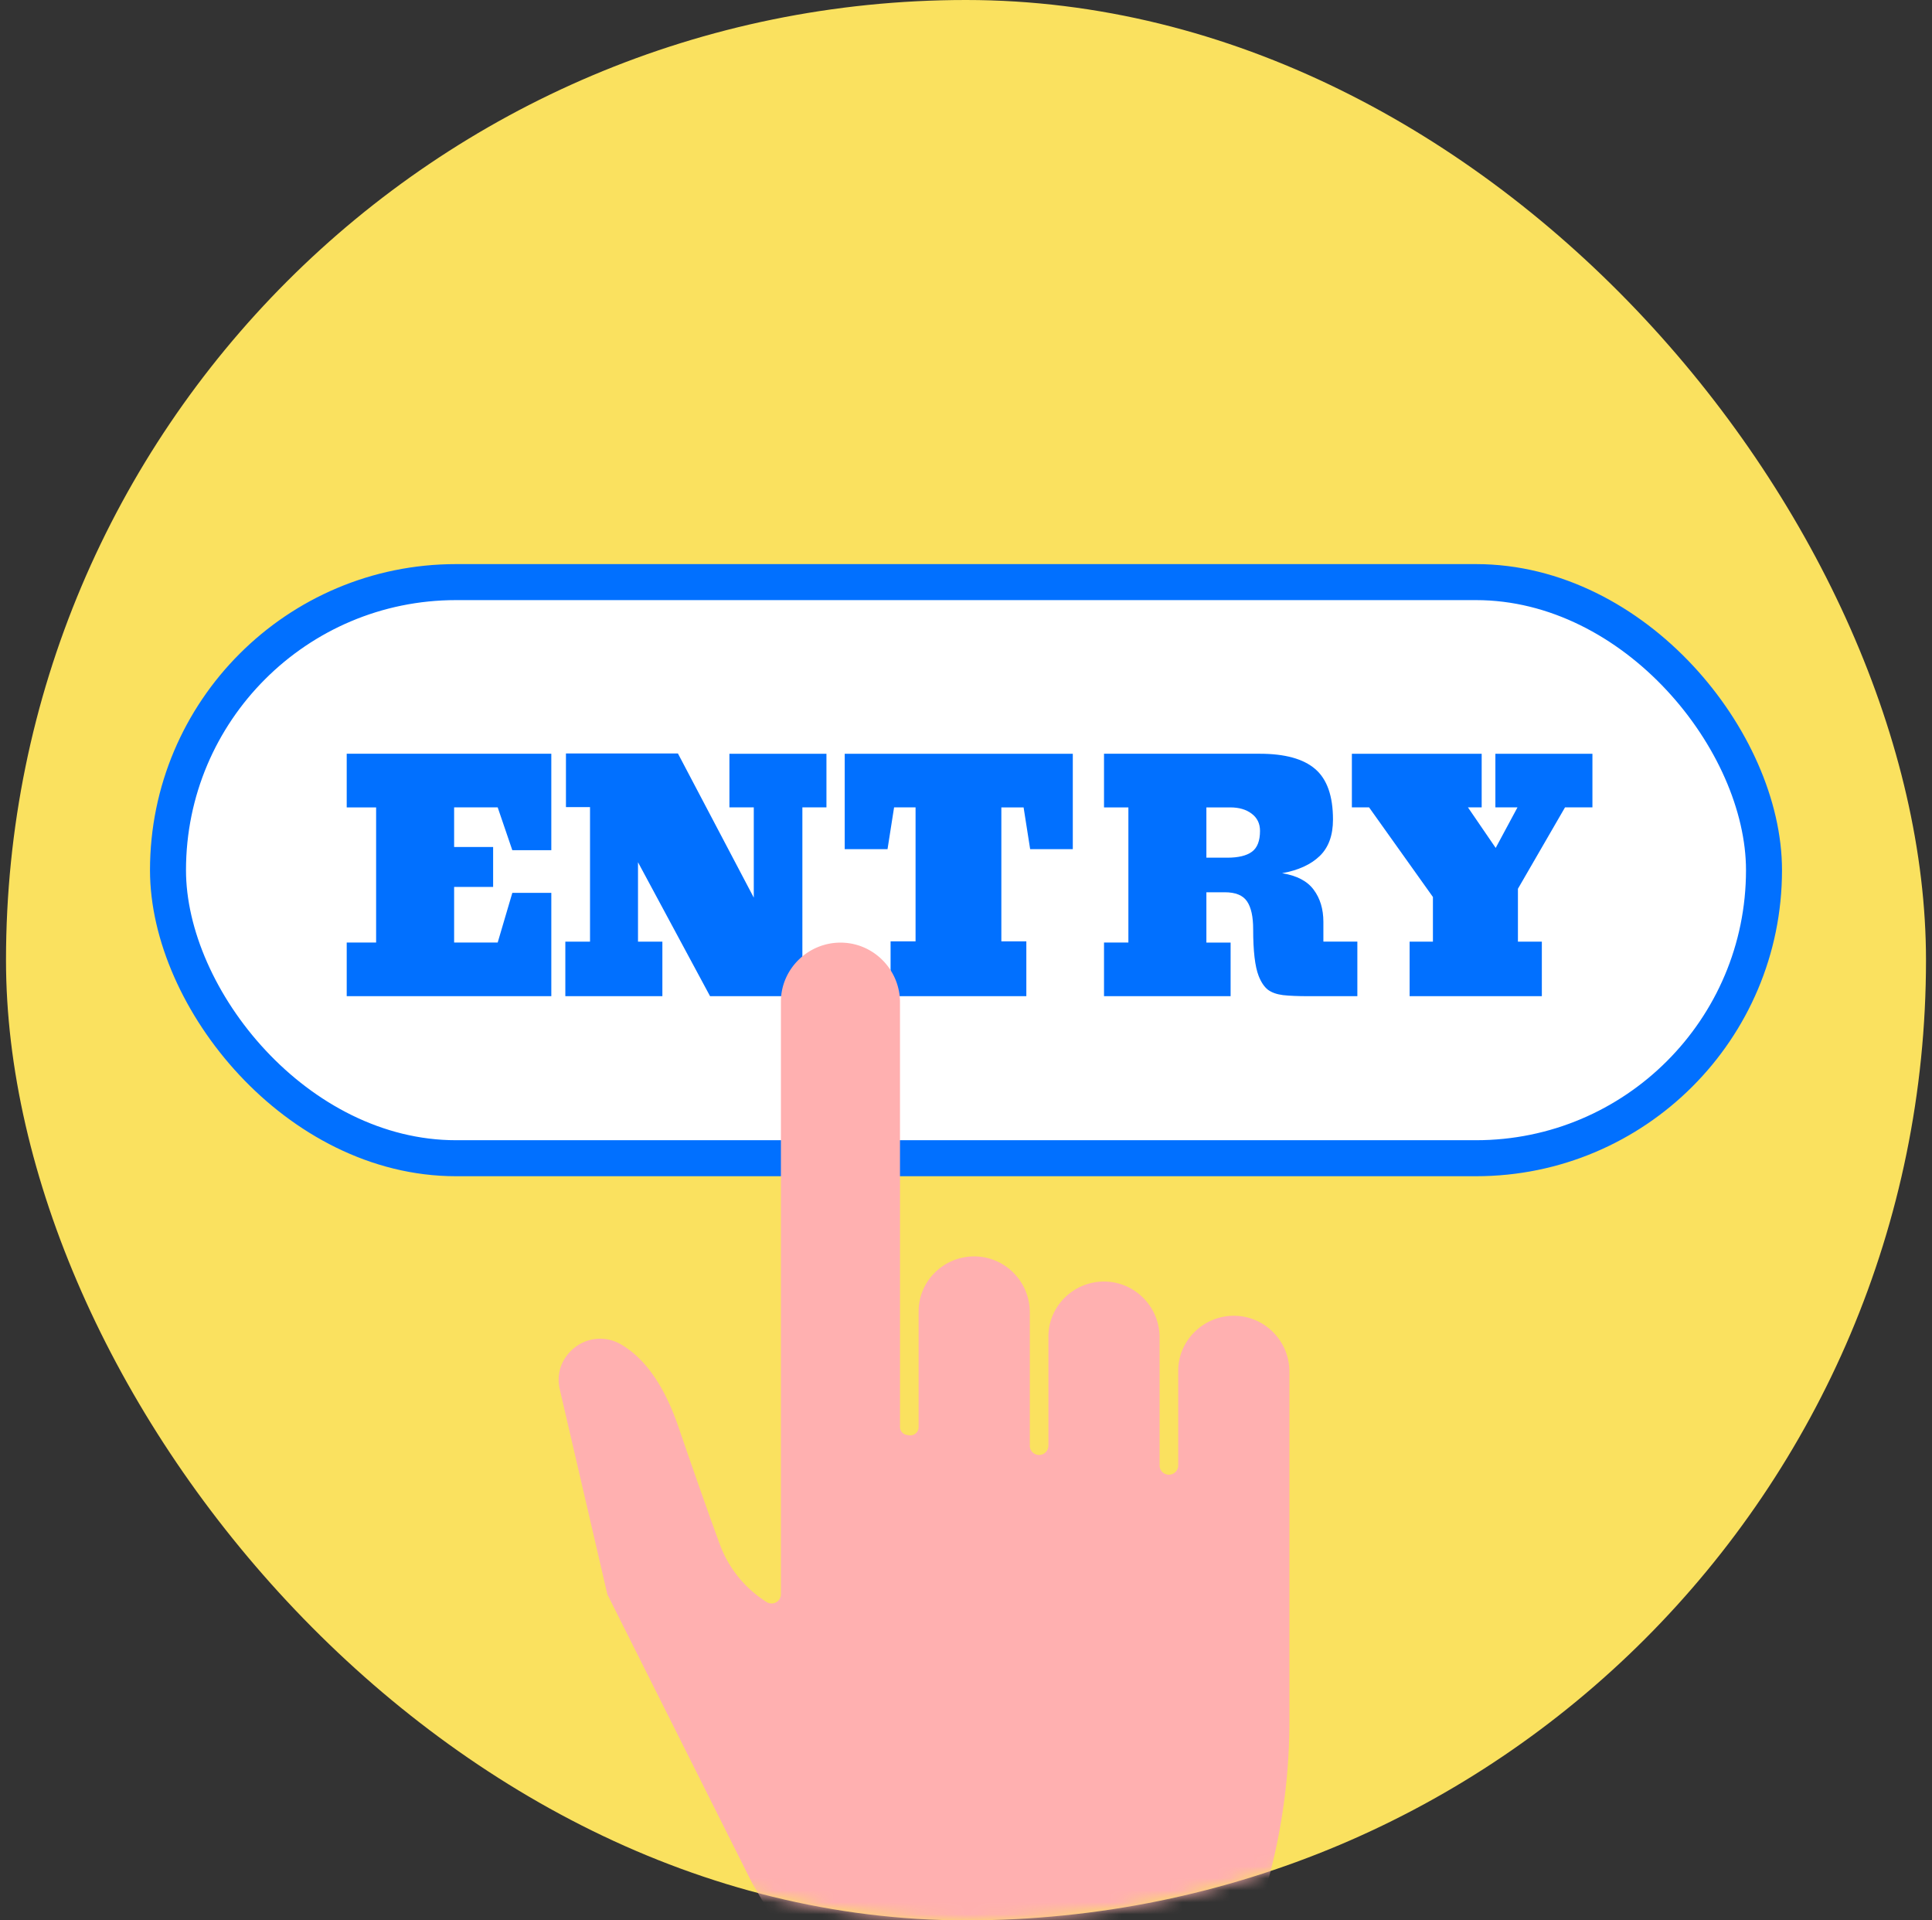
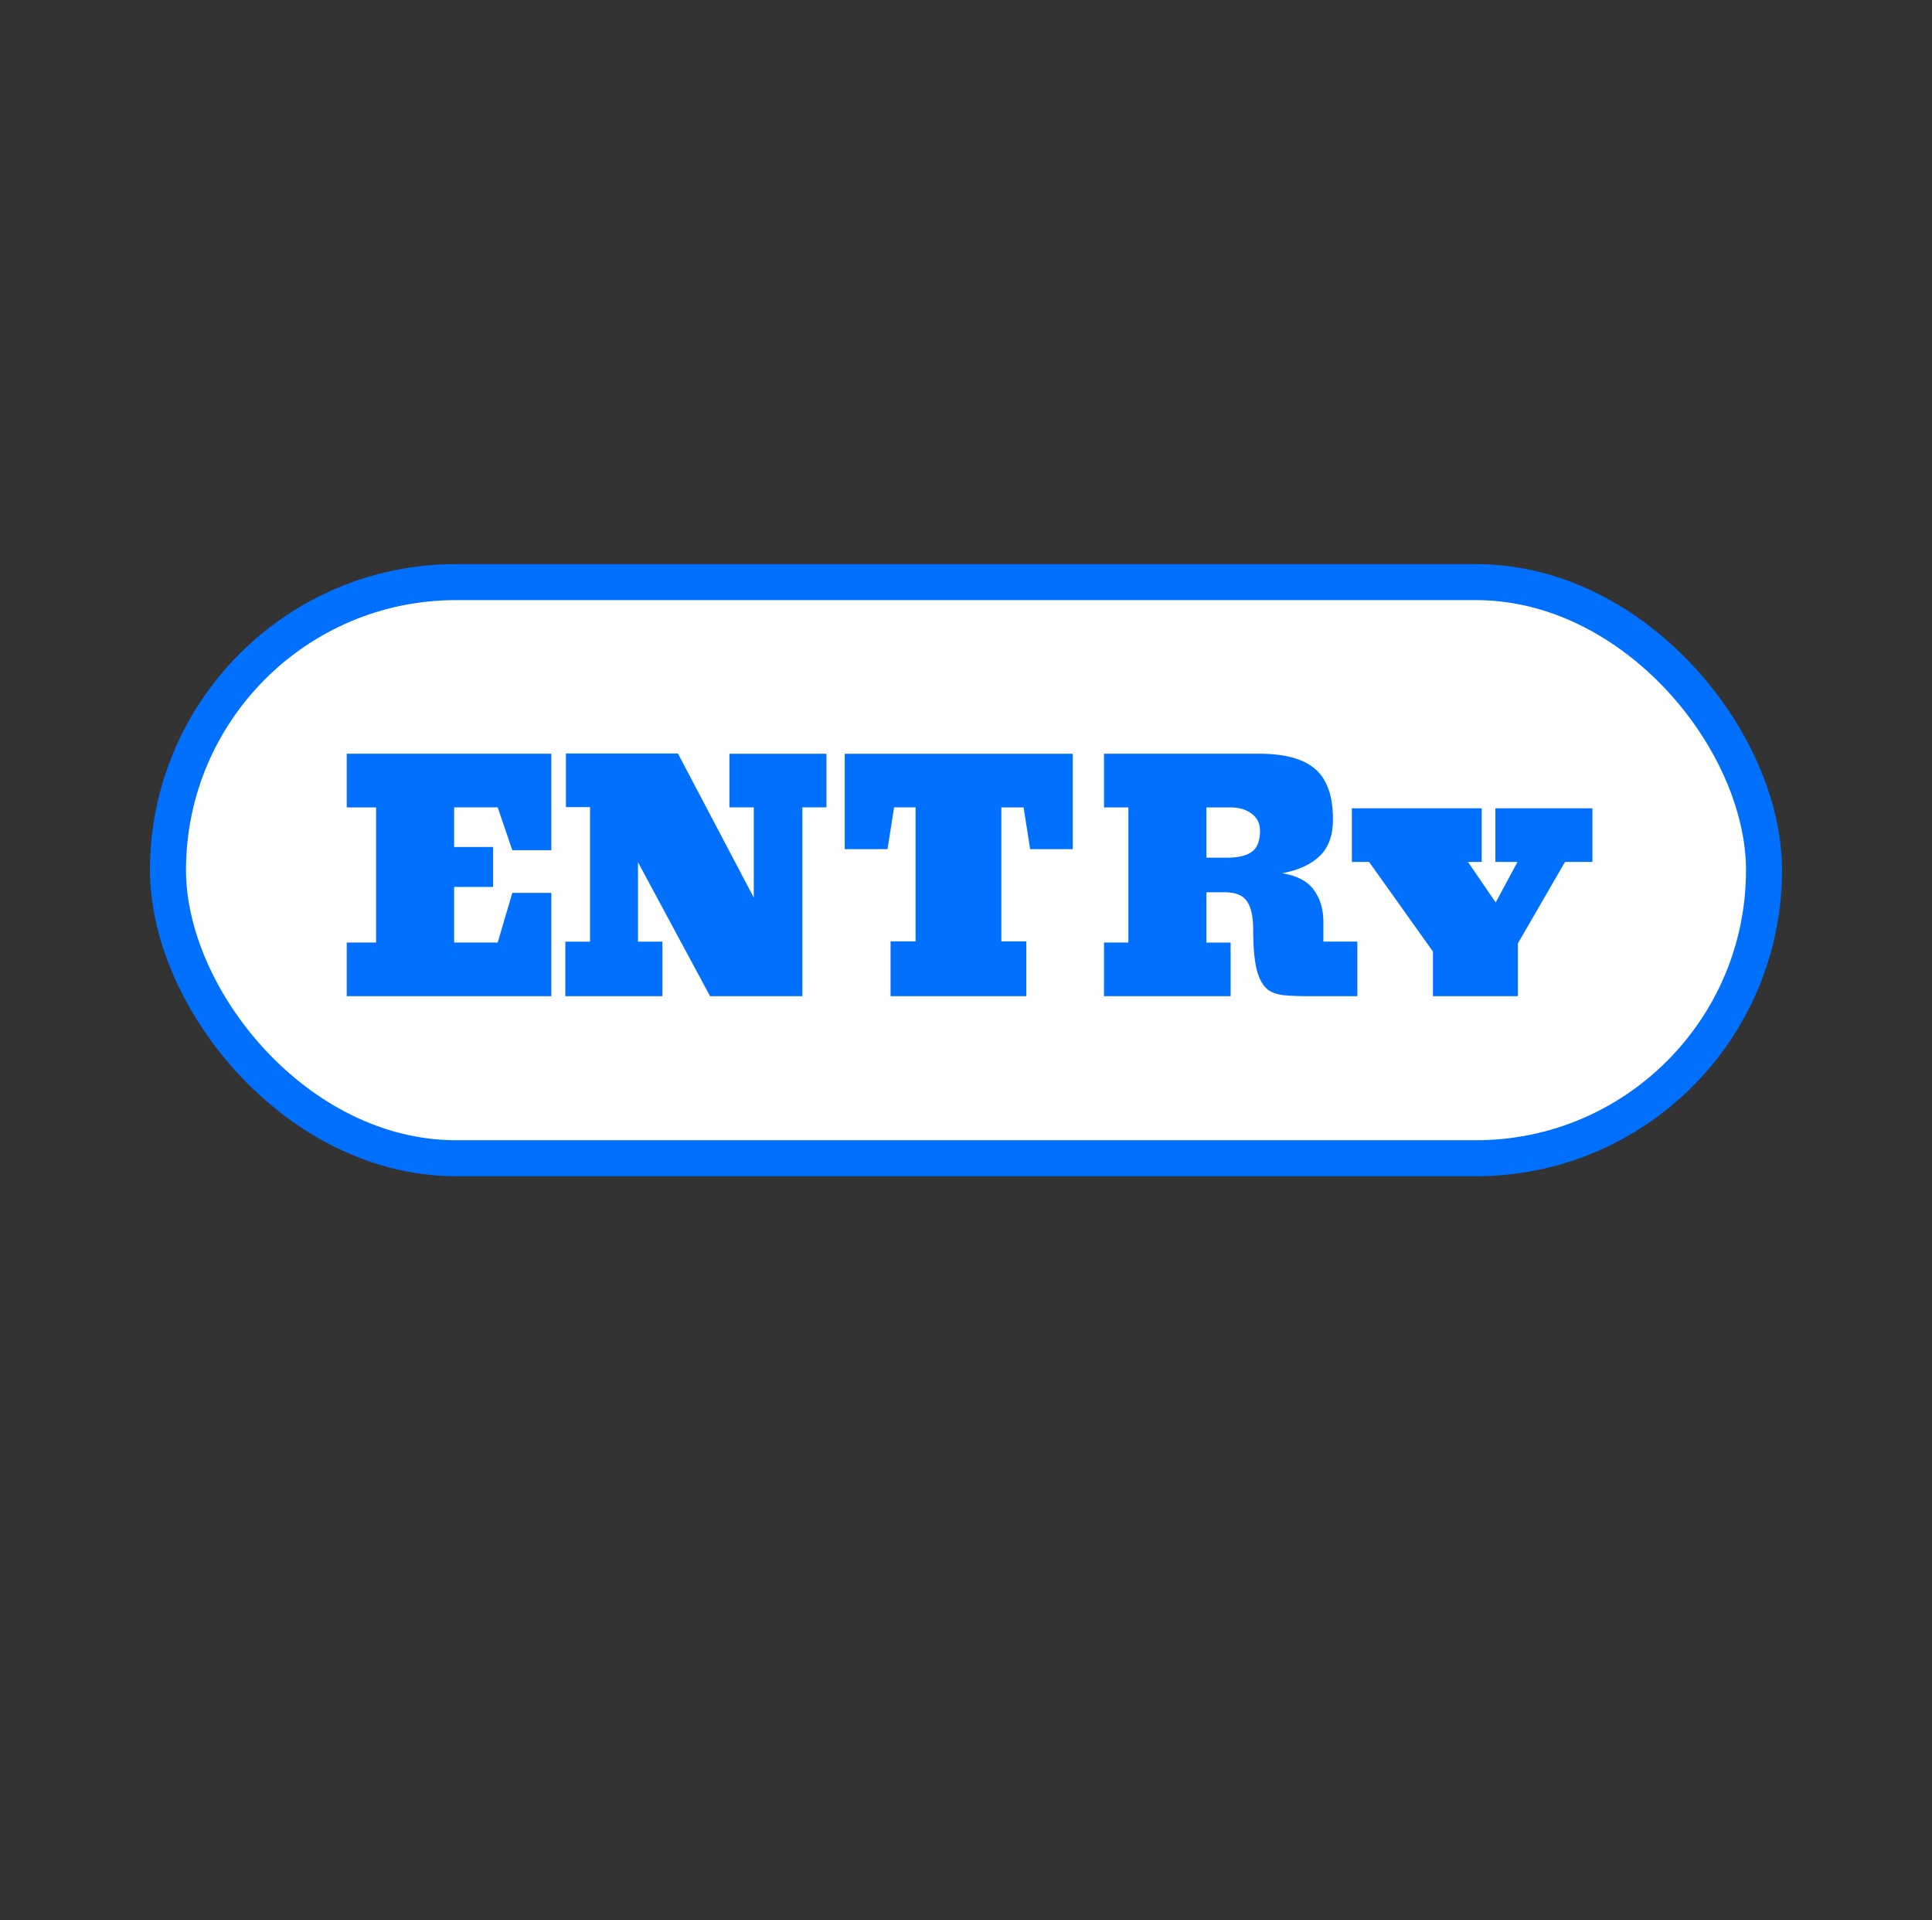
<svg xmlns="http://www.w3.org/2000/svg" width="161" height="160" viewBox="0 0 161 160" fill="none">
  <rect x="0" y="0" width="161" height="160" fill="#333333" stroke="none" />
-   <rect x=".5" width="160" height="160" rx="80" fill="#FAE15F" />
  <mask id="mask0_641_30190" style="mask-type:alpha" maskUnits="userSpaceOnUse" x="0" y="0" width="161" height="160">
    <rect x=".5" width="160" height="160" rx="80" fill="#FF9193" />
  </mask>
  <g mask="url(#mask0_641_30190)">
    <rect x="14" y="48.5" width="133" height="48" rx="24" fill="#fff" />
    <rect x="14" y="48.5" width="133" height="48" rx="24" stroke="#0170FF" stroke-width="3" />
-     <path d="M45.943 74.393V83h-17.05v-4.469h2.45v-11.26h-2.45V62.8h17.05v8.037h-3.25l-1.218-3.567h-3.631v3.3h3.25v3.326h-3.25v4.634h3.63l1.22-4.138h3.25zm9.255 4.062V83h-8.087v-4.545h2.057v-11.21h-2.006v-4.469h9.331l6.322 12.01V67.27h-2.03v-4.468h8.086v4.468h-2.006V83h-7.693l-6.005-11.16v6.615h2.031zm30.33-.025V83H74.215v-4.57h2.082V67.27h-1.79l-.546 3.479h-3.568v-7.947H89.4v7.947h-3.554l-.546-3.478h-1.854V78.43h2.082zM102.551 83h-10.55v-4.469h2.031v-11.26h-2.031V62.8h12.975c2.099 0 3.639.424 4.621 1.27.99.847 1.485 2.252 1.485 4.215 0 1.312-.368 2.323-1.104 3.034-.737.711-1.782 1.19-3.136 1.435 1.219.195 2.095.652 2.628 1.371.541.72.812 1.617.812 2.691v1.638h2.831V83h-4.088c-.871 0-1.574-.03-2.107-.089-.533-.068-.956-.22-1.27-.457-.304-.245-.558-.626-.761-1.142-.305-.78-.457-2.078-.457-3.898 0-1.041-.17-1.811-.508-2.31-.339-.508-.957-.762-1.854-.762h-1.536v4.19h2.019V83zm-2.019-15.73v4.19h1.739c.923 0 1.609-.165 2.057-.495.449-.33.673-.91.673-1.74 0-.609-.233-1.087-.698-1.434-.457-.347-1.05-.52-1.778-.52h-1.993zm27.955 11.185V83h-11.019v-4.545h1.942v-3.72l-5.319-7.465h-1.435v-4.468h10.817v4.468h-1.143l2.311 3.377 1.815-3.377h-1.841v-4.468h8.087v4.468h-2.285l-3.923 6.78v4.405h1.993z" fill="#0170FF" />
-     <path d="M107.45 138.611v-24.337c0-2.526-2.037-4.622-4.588-4.646-2.55-.025-4.678 2.042-4.678 4.587v7.886c0 .471-.424.83-.894.759a.771.771 0 01-.658-.759v-10.679c0-2.525-2.036-4.621-4.587-4.646-2.575-.025-4.678 2.043-4.678 4.587v9.092a.773.773 0 01-.894.759.771.771 0 01-.657-.759v-11.127c0-2.526-2.037-4.622-4.588-4.646-2.575-.025-4.678 2.042-4.678 4.587v9.643a.685.685 0 01-.79.672l-.18-.027a.682.682 0 01-.581-.672V83.511c0-2.704-2.181-4.948-4.912-4.974-2.731-.026-5.01 2.187-5.01 4.912v49.359a.79.79 0 01-.287.618.783.783 0 01-.903.053 9.576 9.576 0 01-3.894-4.784c-.84-2.284-2.01-5.6-3.473-9.856-1.16-3.372-2.768-5.671-4.779-6.831a3.418 3.418 0 00-3.767.205c-.89.647-1.704 1.917-1.328 3.537l3.968 17.089 12.076 24.079 6.756 11.547h31.337a50.302 50.302 0 006.667-24.996v-4.858zm-.457.436h.026l-.026.024v-.024z" fill="#FFB0B0" />
+     <path d="M45.943 74.393V83h-17.05v-4.469h2.45v-11.26h-2.45V62.8h17.05v8.037h-3.25l-1.218-3.567h-3.631v3.3h3.25v3.326h-3.25v4.634h3.63l1.22-4.138h3.25zm9.255 4.062V83h-8.087v-4.545h2.057v-11.21h-2.006v-4.469h9.331l6.322 12.01V67.27h-2.03v-4.468h8.086v4.468h-2.006V83h-7.693l-6.005-11.16v6.615h2.031zm30.33-.025V83H74.215v-4.57h2.082V67.27h-1.79l-.546 3.479h-3.568v-7.947H89.4v7.947h-3.554l-.546-3.478h-1.854V78.43h2.082zM102.551 83h-10.55v-4.469h2.031v-11.26h-2.031V62.8h12.975c2.099 0 3.639.424 4.621 1.27.99.847 1.485 2.252 1.485 4.215 0 1.312-.368 2.323-1.104 3.034-.737.711-1.782 1.19-3.136 1.435 1.219.195 2.095.652 2.628 1.371.541.72.812 1.617.812 2.691v1.638h2.831V83h-4.088c-.871 0-1.574-.03-2.107-.089-.533-.068-.956-.22-1.27-.457-.304-.245-.558-.626-.761-1.142-.305-.78-.457-2.078-.457-3.898 0-1.041-.17-1.811-.508-2.31-.339-.508-.957-.762-1.854-.762h-1.536v4.19h2.019V83zm-2.019-15.73v4.19h1.739c.923 0 1.609-.165 2.057-.495.449-.33.673-.91.673-1.74 0-.609-.233-1.087-.698-1.434-.457-.347-1.05-.52-1.778-.52h-1.993zm27.955 11.185V83h-11.019h1.942v-3.72l-5.319-7.465h-1.435v-4.468h10.817v4.468h-1.143l2.311 3.377 1.815-3.377h-1.841v-4.468h8.087v4.468h-2.285l-3.923 6.78v4.405h1.993z" fill="#0170FF" />
  </g>
</svg>